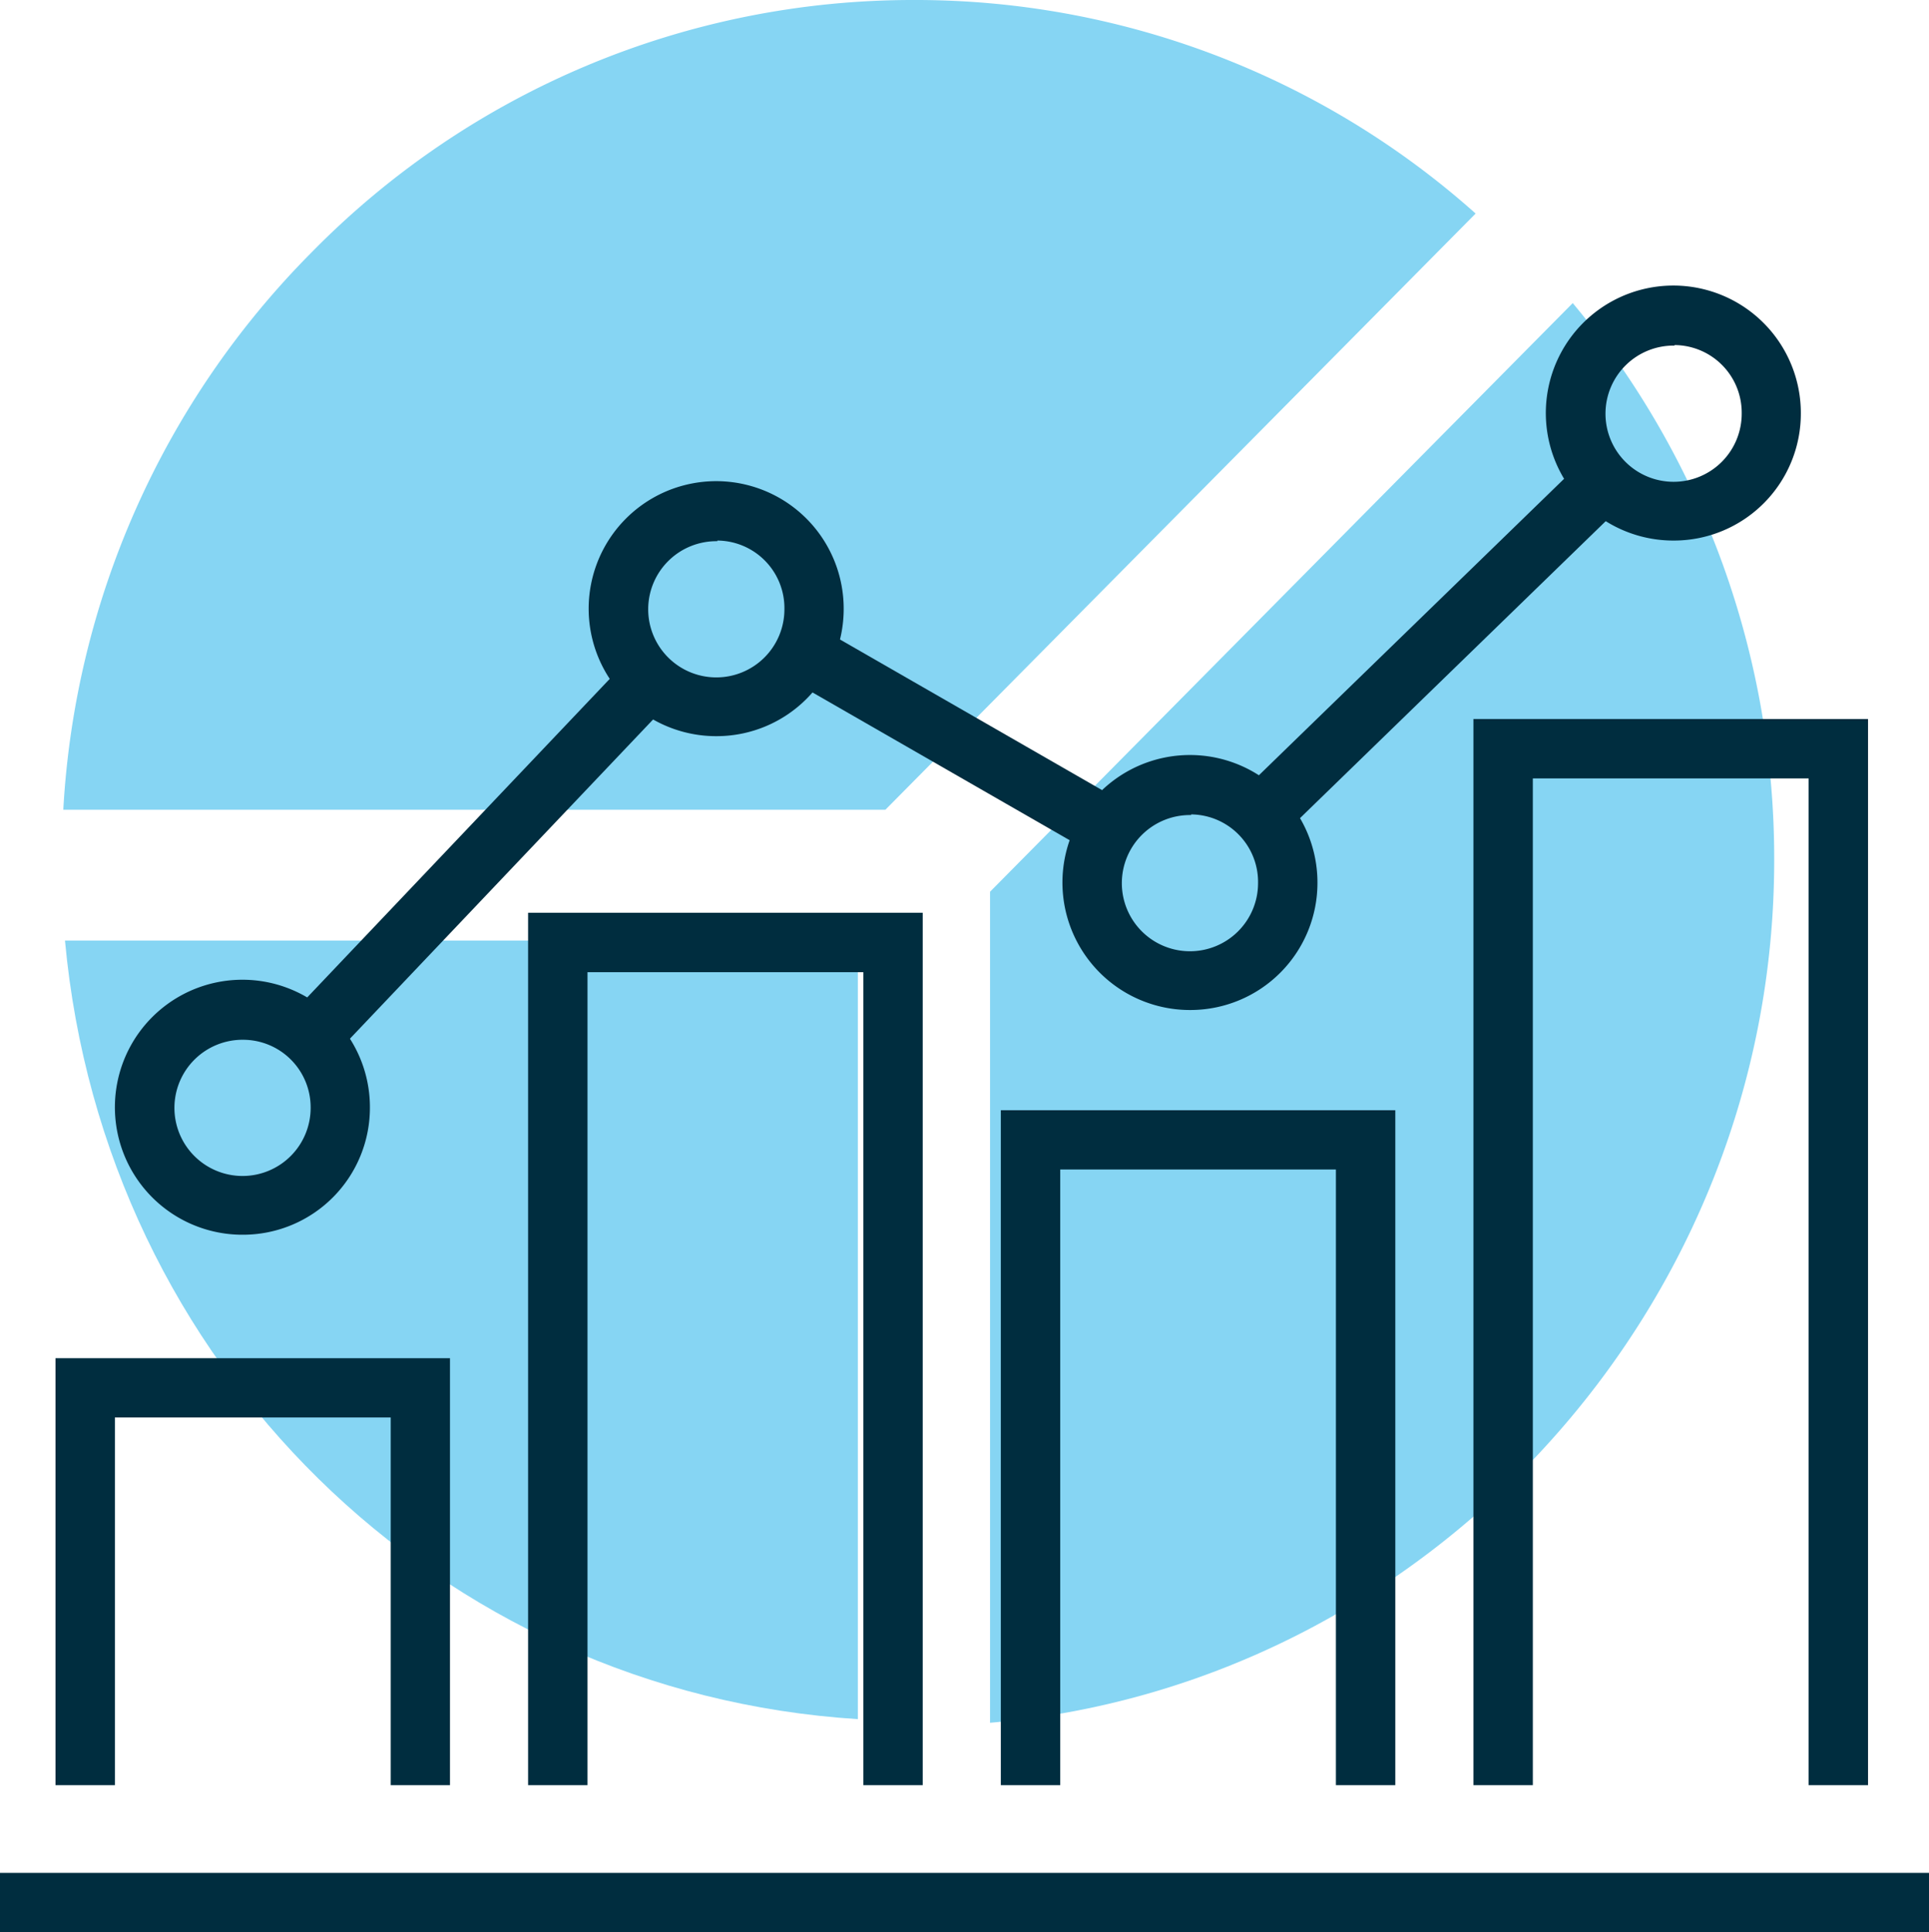
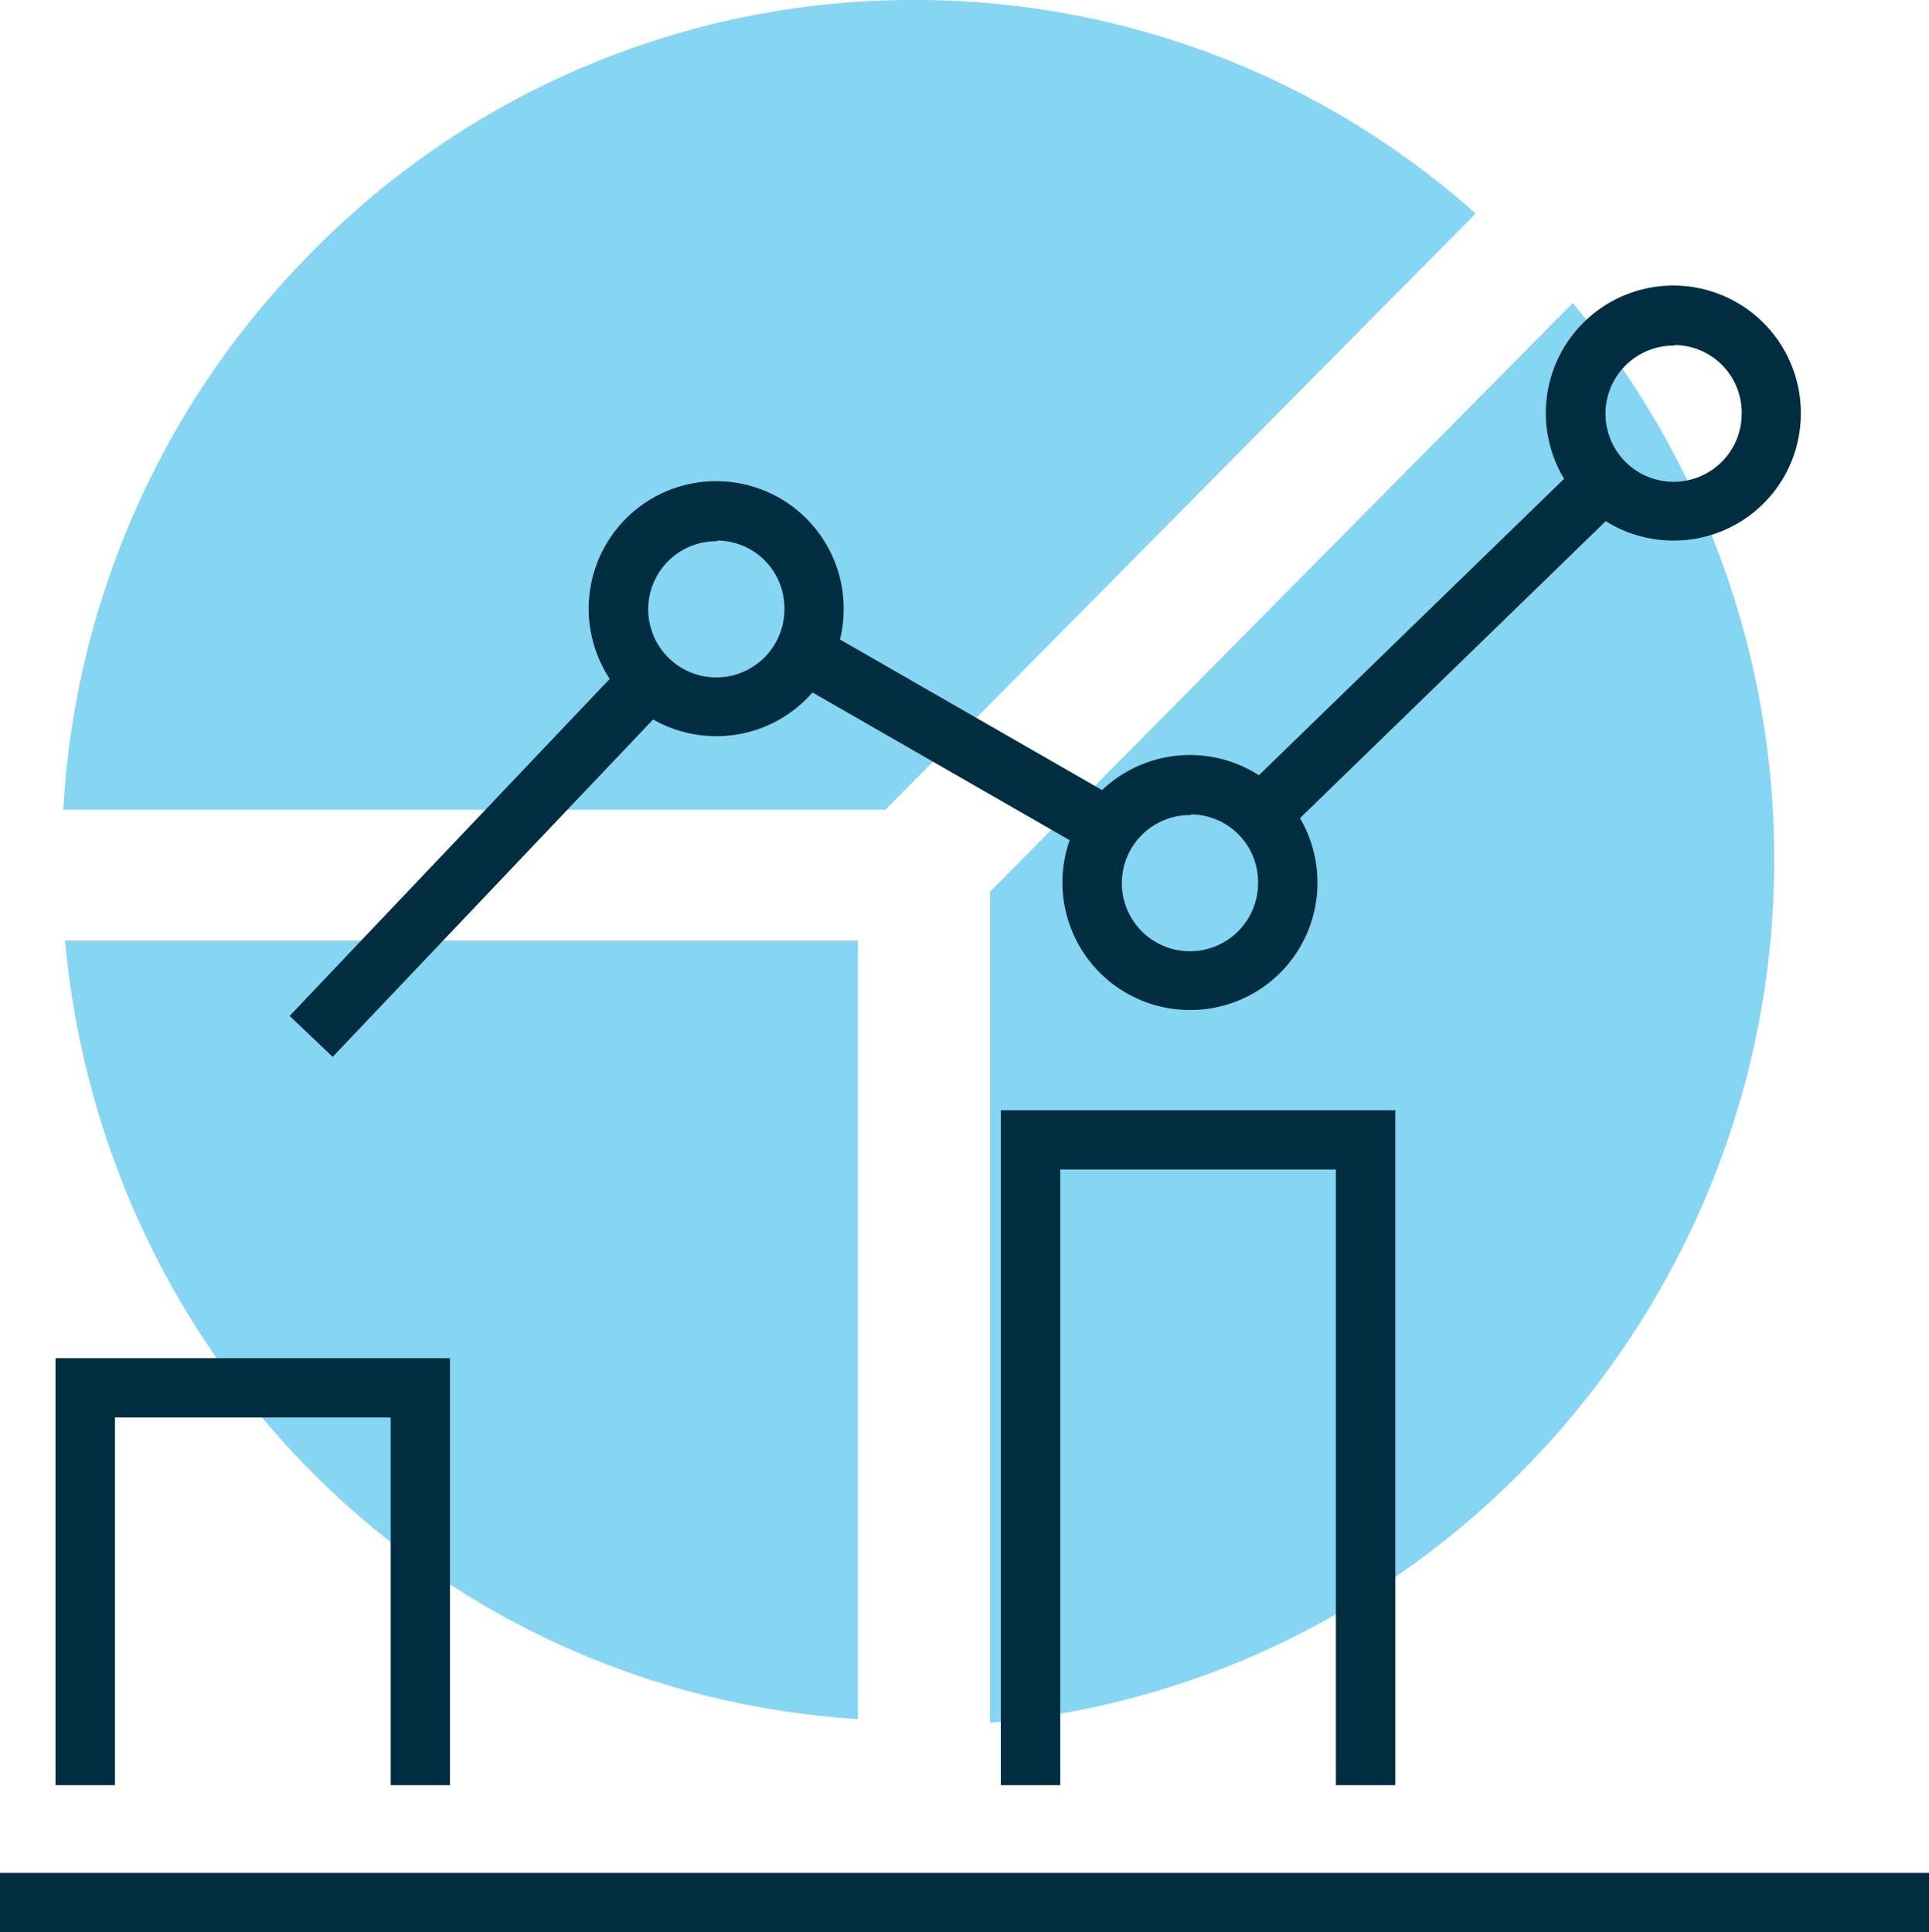
<svg xmlns="http://www.w3.org/2000/svg" viewBox="0 0 148.41 148.66">
  <defs>
    <style>.cls-1{fill:#86d5f3;}.cls-2{fill:#002d3f;}</style>
  </defs>
  <title>icon-chart-alt</title>
  <g id="Layer_2" data-name="Layer 2">
    <g id="Layer_1-2" data-name="Layer 1">
      <path class="cls-1" d="M70.3,0a64.69,64.69,0,0,1,43.23,16.43L68.12,62.3H4.87A66,66,0,0,1,24,19.39,64.78,64.78,0,0,1,70.3,0Z" />
      <path class="cls-1" d="M66,72.37v59.9c-32.34-2.05-58-27.32-61-59.9Z" />
      <path class="cls-1" d="M121,23.32A66.63,66.63,0,0,1,136.5,66.2c0,34.55-26.69,63.44-60.33,66.35V68.61Z" />
      <rect class="cls-2" x="90.56" y="48.29" width="37.82" height="4.57" transform="translate(-4.29 90.58) rotate(-44.17)" />
      <rect class="cls-2" x="71.33" y="44.11" width="4.57" height="26.74" transform="matrix(0.5, -0.87, 0.87, 0.5, -12.99, 92.44)" />
      <rect class="cls-2" x="18.05" y="63.73" width="37.83" height="4.57" transform="translate(-36.36 47.37) rotate(-46.48)" />
-       <polygon class="cls-2" points="70.99 137.35 66.42 137.35 66.42 74.8 45.2 74.8 45.2 137.35 40.63 137.35 40.63 70.23 70.99 70.23 70.99 137.35" />
      <polygon class="cls-2" points="107.35 137.35 102.78 137.35 102.78 89.98 81.57 89.98 81.57 137.35 77 137.35 77 85.42 107.35 85.42 107.35 137.35" />
-       <polygon class="cls-2" points="143.72 137.35 139.15 137.35 139.15 59.89 117.93 59.89 117.93 137.35 113.36 137.35 113.36 55.32 143.72 55.32 143.72 137.35" />
      <polygon class="cls-2" points="34.62 137.35 30.06 137.35 30.06 109.06 8.84 109.06 8.84 137.35 4.27 137.35 4.27 104.5 34.62 104.5 34.62 137.35" />
      <rect class="cls-2" y="144.1" width="148.41" height="4.57" />
-       <path class="cls-2" d="M18.74,95a9.81,9.81,0,1,1,9.72-9.81A9.77,9.77,0,0,1,18.74,95Zm0-15A5.24,5.24,0,1,0,23.9,85.2,5.2,5.2,0,0,0,18.74,80Z" />
      <path class="cls-2" d="M55.19,56.64a9.81,9.81,0,1,1,9.72-9.81A9.78,9.78,0,0,1,55.19,56.64Zm0-15a5.24,5.24,0,1,0,5.16,5.24A5.2,5.2,0,0,0,55.19,41.59Z" />
      <path class="cls-2" d="M91.64,77.71a9.81,9.81,0,1,1,9.72-9.81A9.78,9.78,0,0,1,91.64,77.71Zm0-15a5.24,5.24,0,1,0,5.15,5.24A5.2,5.2,0,0,0,91.64,62.66Z" />
      <path class="cls-2" d="M128.83,41.59a9.81,9.81,0,1,1,9.72-9.81A9.77,9.77,0,0,1,128.83,41.59Zm0-15A5.24,5.24,0,1,0,134,31.79,5.2,5.2,0,0,0,128.83,26.55Z" />
    </g>
  </g>
</svg>